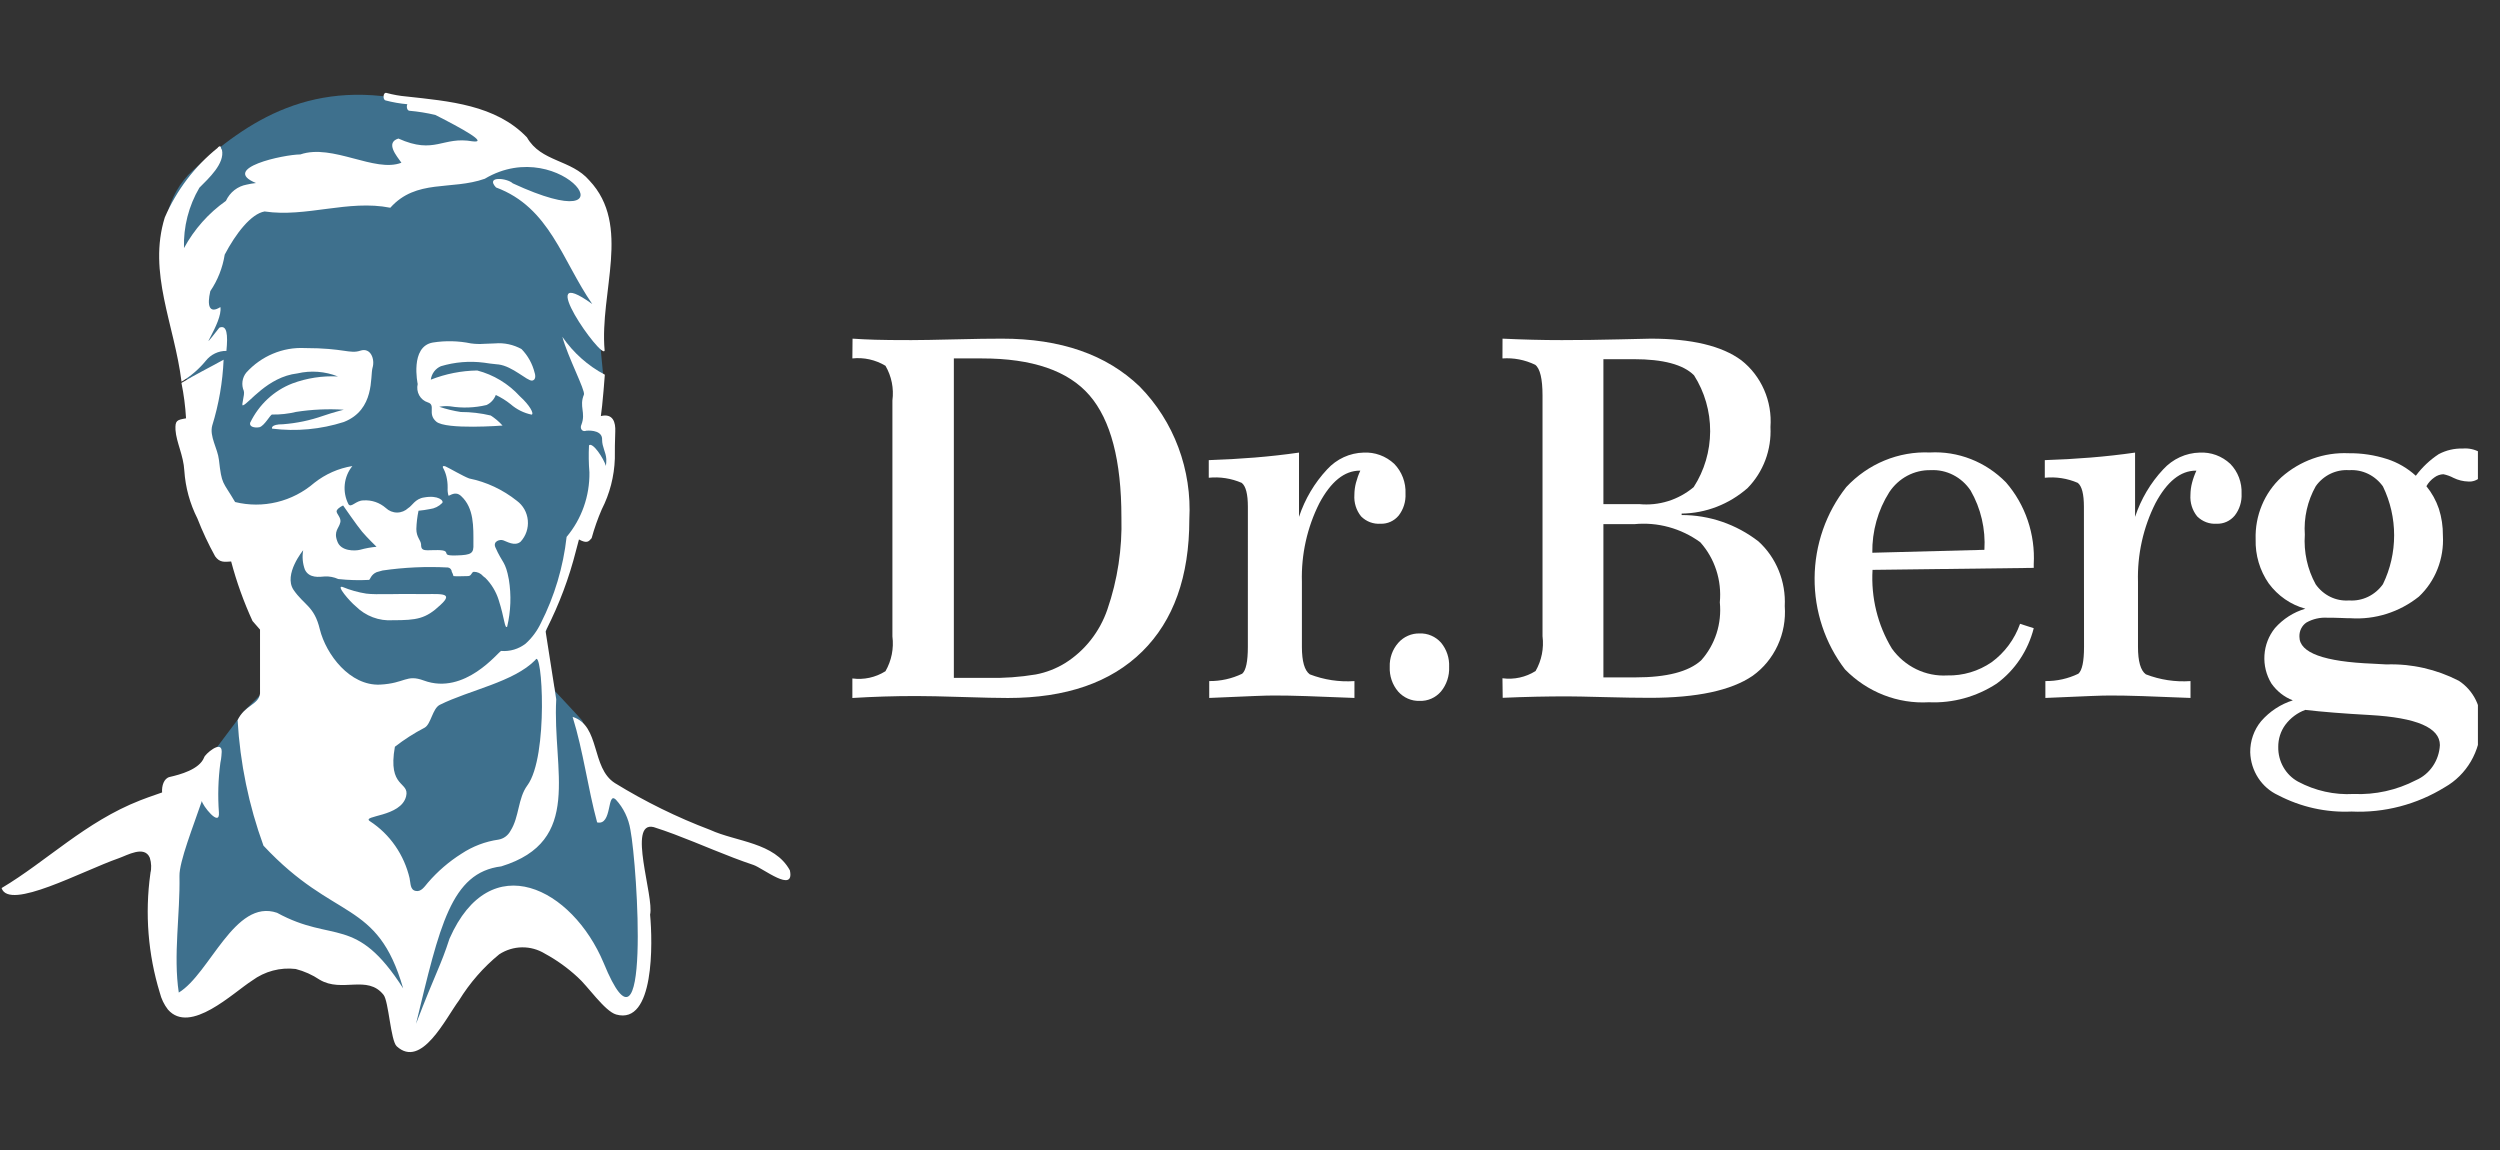
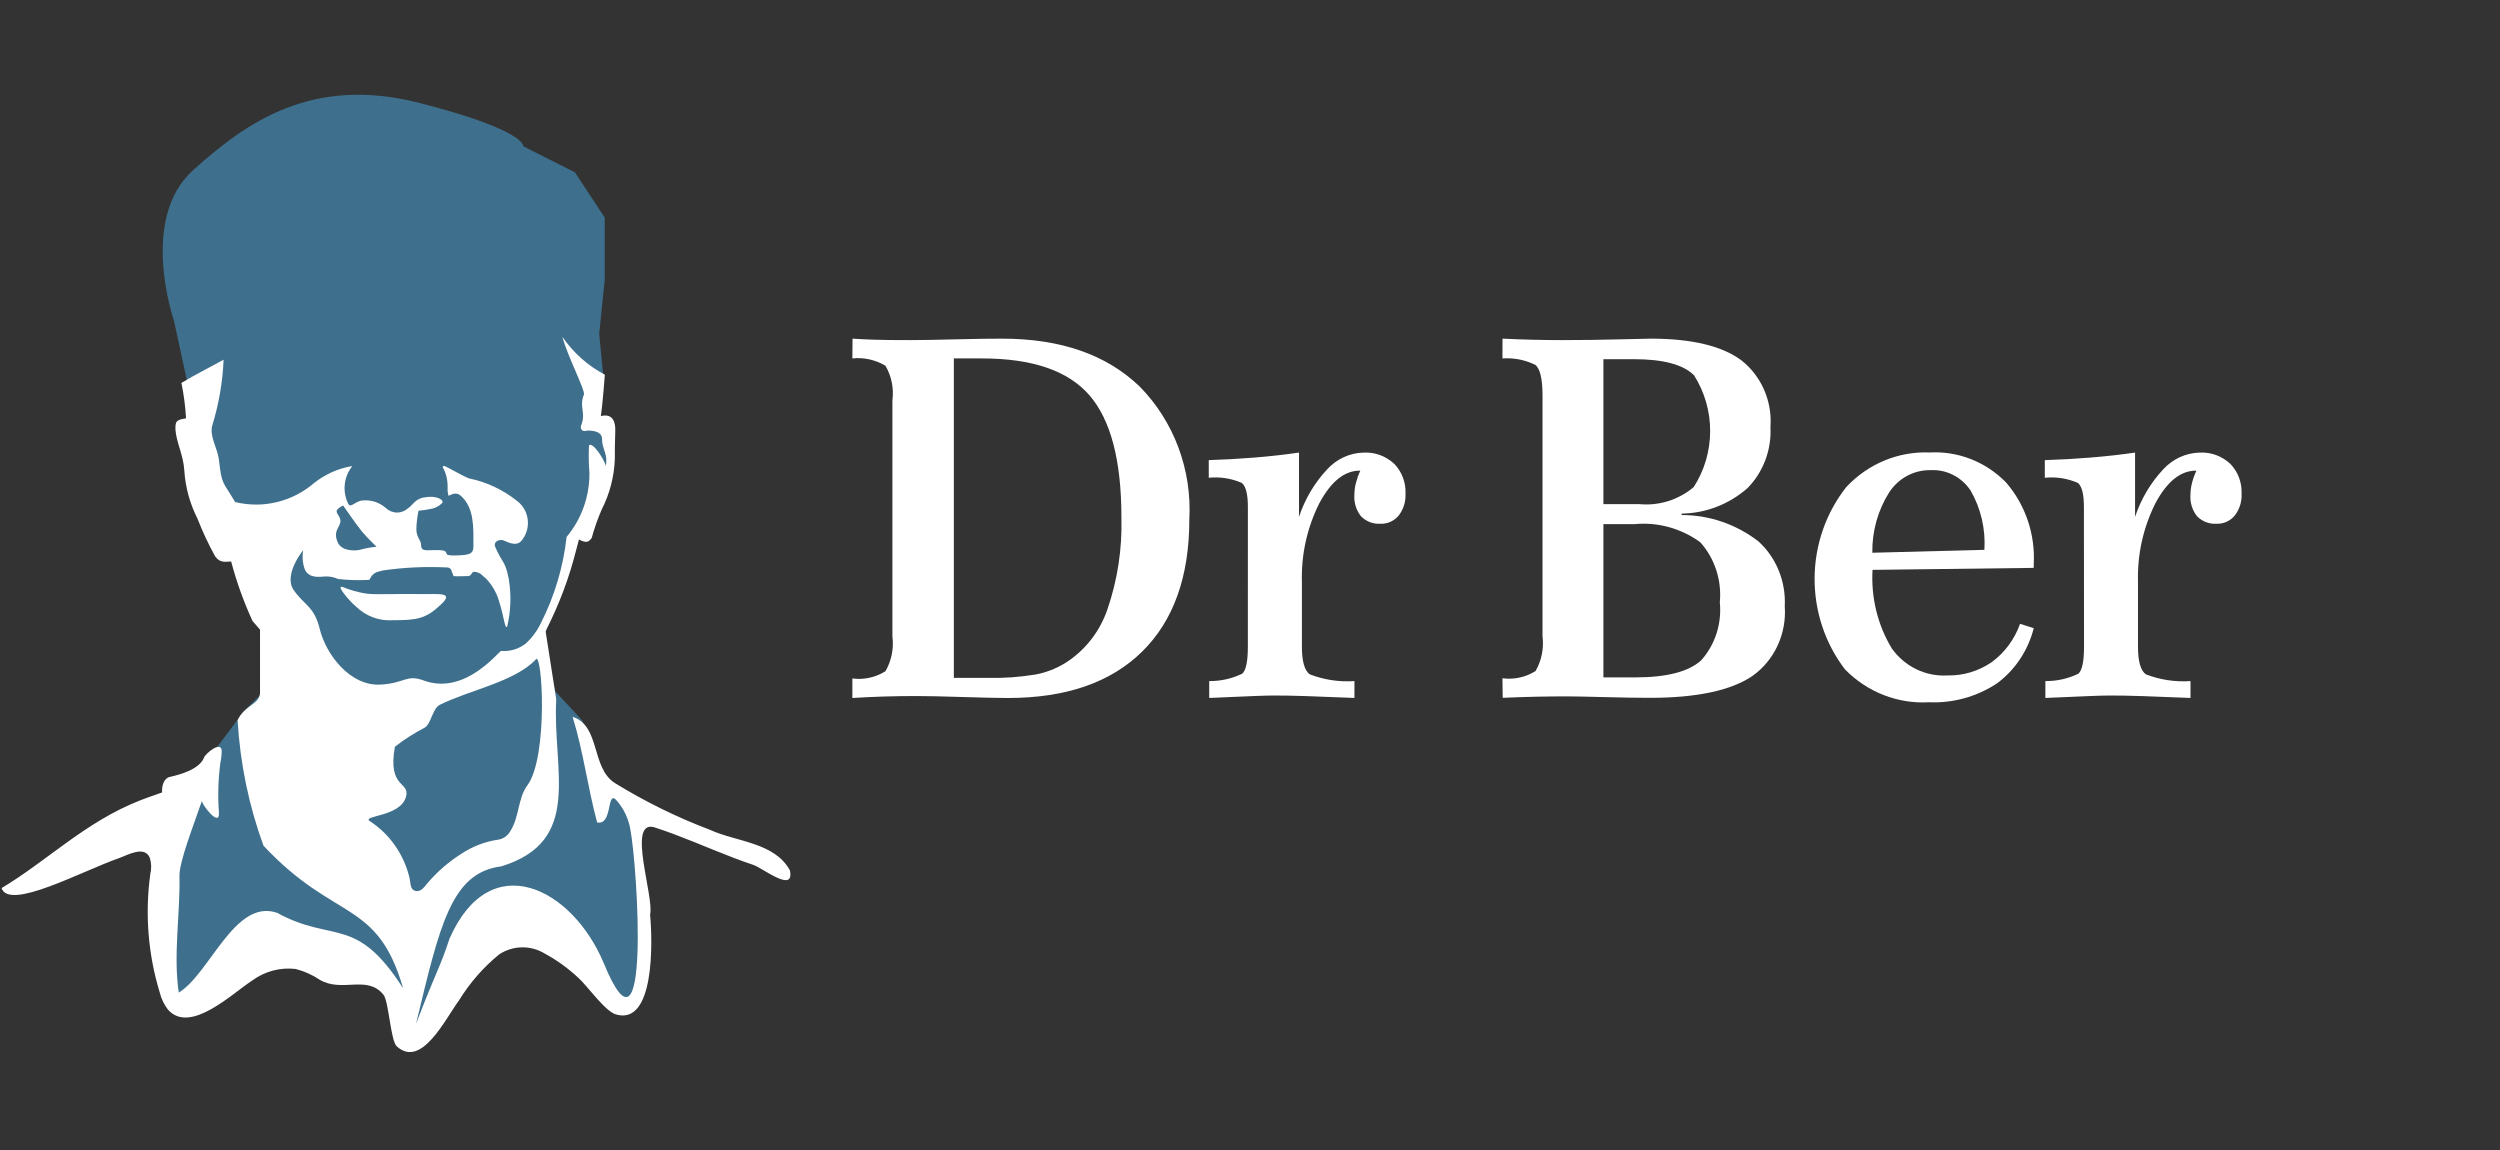
<svg xmlns="http://www.w3.org/2000/svg" width="113" height="52" viewBox="0 0 113 52" fill="none">
  <rect x="0" y="0" width="113" height="52" fill="#333333" stroke="none" />
  <g clip-path="url(#clip0_13_2296)">
    <path d="M38.535 15.307C38.847 15.328 39.185 15.345 39.548 15.356C39.911 15.368 40.459 15.373 41.194 15.373C41.598 15.373 42.255 15.361 43.164 15.339C44.073 15.316 44.783 15.306 45.294 15.307C47.943 15.307 50.016 16.029 51.514 17.472C52.279 18.249 52.875 19.186 53.262 20.221C53.649 21.256 53.818 22.364 53.758 23.473C53.758 26.057 53.048 28.049 51.628 29.449C50.208 30.849 48.184 31.549 45.557 31.549C45.117 31.549 44.435 31.535 43.513 31.505C42.59 31.476 41.89 31.461 41.414 31.461C40.909 31.461 40.419 31.468 39.944 31.483C39.468 31.498 38.996 31.52 38.527 31.549V30.666C39.047 30.736 39.575 30.621 40.023 30.339C40.296 29.866 40.407 29.311 40.337 28.764V18.101C40.409 17.557 40.298 17.003 40.023 16.533C39.571 16.262 39.047 16.145 38.527 16.201L38.535 15.307ZM43.114 16.201V30.64H44.648C45.374 30.657 46.099 30.605 46.816 30.486C47.288 30.397 47.74 30.221 48.152 29.967C49.036 29.41 49.708 28.556 50.054 27.547C50.514 26.212 50.728 24.799 50.688 23.382C50.688 20.819 50.207 18.982 49.245 17.869C48.282 16.756 46.661 16.2 44.382 16.201L43.114 16.201Z" fill="white" />
    <path d="M56.404 22.908C56.404 22.334 56.311 21.972 56.126 21.826C55.655 21.622 55.143 21.543 54.636 21.594V20.798C55.331 20.776 56.02 20.737 56.702 20.682C57.384 20.627 58.055 20.552 58.715 20.457V23.362C58.982 22.558 59.416 21.825 59.988 21.214C60.2 20.982 60.455 20.795 60.737 20.665C61.02 20.535 61.325 20.465 61.633 20.457C61.885 20.444 62.137 20.481 62.374 20.568C62.612 20.655 62.831 20.79 63.018 20.964C63.19 21.14 63.324 21.351 63.412 21.583C63.5 21.816 63.54 22.065 63.529 22.315C63.547 22.672 63.437 23.023 63.221 23.302C63.12 23.424 62.993 23.521 62.851 23.585C62.709 23.649 62.555 23.679 62.401 23.673C62.24 23.684 62.079 23.661 61.927 23.604C61.776 23.547 61.638 23.457 61.522 23.341C61.302 23.07 61.193 22.72 61.218 22.366C61.219 22.181 61.243 21.998 61.29 21.82C61.339 21.631 61.405 21.448 61.487 21.273H61.465C60.769 21.273 60.159 21.764 59.634 22.747C59.083 23.842 58.811 25.065 58.846 26.299V29.238C58.846 29.894 58.965 30.308 59.202 30.48C59.847 30.729 60.535 30.833 61.221 30.785V31.547C60.347 31.51 59.624 31.482 59.05 31.464C58.475 31.445 57.984 31.436 57.575 31.437C57.382 31.437 57.098 31.444 56.723 31.459C56.347 31.473 55.659 31.503 54.657 31.547V30.784C55.171 30.79 55.681 30.676 56.147 30.452C56.318 30.302 56.403 29.897 56.403 29.238L56.404 22.908Z" fill="white" />
-     <path d="M64.169 28.632C64.349 28.625 64.528 28.658 64.694 28.73C64.861 28.801 65.01 28.909 65.133 29.046C65.388 29.35 65.519 29.744 65.501 30.146C65.518 30.551 65.386 30.947 65.133 31.255C65.012 31.395 64.863 31.506 64.697 31.579C64.53 31.653 64.35 31.687 64.169 31.68C63.986 31.687 63.805 31.652 63.636 31.578C63.468 31.505 63.317 31.395 63.194 31.255C62.934 30.95 62.799 30.552 62.816 30.146C62.801 29.745 62.939 29.354 63.2 29.058C63.322 28.919 63.472 28.809 63.64 28.736C63.807 28.662 63.987 28.627 64.169 28.632Z" fill="white" />
    <path d="M67.914 15.307C68.368 15.328 68.819 15.345 69.266 15.356C69.713 15.368 70.157 15.373 70.598 15.373C71.443 15.373 72.312 15.361 73.203 15.339C74.095 15.316 74.566 15.306 74.615 15.307C76.461 15.307 77.824 15.632 78.705 16.282C79.151 16.63 79.506 17.09 79.737 17.618C79.968 18.145 80.067 18.725 80.025 19.303C80.051 19.812 79.972 20.321 79.794 20.796C79.615 21.271 79.342 21.702 78.992 22.059C78.158 22.792 77.103 23.201 76.01 23.214V23.28C77.262 23.278 78.481 23.696 79.484 24.473C79.882 24.835 80.196 25.287 80.401 25.794C80.607 26.301 80.699 26.849 80.671 27.398C80.716 28.009 80.606 28.621 80.35 29.174C80.095 29.727 79.705 30.201 79.218 30.548C78.248 31.21 76.699 31.542 74.568 31.542C74.038 31.542 73.354 31.531 72.519 31.509C71.683 31.487 71.117 31.476 70.819 31.476C70.385 31.476 69.924 31.481 69.435 31.491C68.946 31.502 68.442 31.518 67.922 31.541L67.911 30.657C68.431 30.728 68.959 30.613 69.408 30.331C69.68 29.858 69.791 29.303 69.722 28.756V17.88C69.722 17.123 69.611 16.658 69.392 16.489C68.93 16.264 68.421 16.165 67.911 16.201L67.914 15.307ZM72.474 16.235V22.786H74.093C74.978 22.873 75.862 22.598 76.554 22.018C77.037 21.271 77.296 20.393 77.299 19.493C77.302 18.594 77.048 17.714 76.57 16.964C76.083 16.477 75.176 16.235 73.848 16.235L72.474 16.235ZM72.474 23.692V30.618H73.921C75.334 30.618 76.323 30.362 76.889 29.851C77.203 29.502 77.44 29.086 77.587 28.634C77.733 28.181 77.783 27.701 77.736 27.226C77.782 26.734 77.728 26.237 77.575 25.769C77.423 25.3 77.176 24.871 76.851 24.508C75.982 23.878 74.925 23.588 73.869 23.692H72.474Z" fill="white" />
    <path d="M84.639 25.758C84.565 27.009 84.87 28.253 85.513 29.315C85.8 29.716 86.18 30.037 86.617 30.249C87.053 30.461 87.534 30.558 88.016 30.53C88.729 30.547 89.43 30.338 90.024 29.93C90.612 29.5 91.059 28.895 91.307 28.196L91.925 28.395C91.668 29.407 91.076 30.293 90.253 30.897C89.337 31.495 88.267 31.79 87.186 31.742C86.489 31.782 85.791 31.671 85.138 31.415C84.485 31.159 83.891 30.765 83.394 30.257C82.494 29.083 82.009 27.625 82.02 26.125C82.03 24.626 82.536 23.175 83.452 22.015C83.94 21.493 84.528 21.084 85.179 20.815C85.83 20.546 86.528 20.422 87.228 20.452C87.861 20.417 88.493 20.519 89.086 20.752C89.678 20.984 90.217 21.342 90.669 21.802C91.104 22.302 91.439 22.887 91.654 23.522C91.87 24.157 91.962 24.831 91.925 25.503V25.668L84.639 25.758ZM84.629 24.984L89.695 24.852C89.753 23.914 89.536 22.98 89.072 22.173C88.871 21.872 88.601 21.63 88.285 21.469C87.969 21.307 87.618 21.232 87.266 21.251C86.9 21.243 86.537 21.33 86.211 21.503C85.885 21.677 85.605 21.932 85.397 22.245C84.882 23.057 84.614 24.012 84.629 24.984Z" fill="white" />
    <path d="M94.193 22.908C94.193 22.334 94.101 21.972 93.916 21.826C93.445 21.622 92.933 21.543 92.425 21.594V20.798C93.121 20.776 93.81 20.738 94.492 20.682C95.173 20.627 95.844 20.552 96.505 20.457V23.362C96.772 22.558 97.206 21.824 97.778 21.214C97.991 20.982 98.245 20.795 98.528 20.665C98.81 20.535 99.114 20.465 99.423 20.457C99.675 20.444 99.927 20.481 100.165 20.568C100.402 20.655 100.621 20.79 100.808 20.965C100.98 21.14 101.114 21.351 101.202 21.583C101.29 21.816 101.33 22.065 101.319 22.315C101.337 22.672 101.228 23.024 101.011 23.302C100.91 23.424 100.784 23.521 100.642 23.585C100.5 23.649 100.346 23.679 100.191 23.673C100.03 23.684 99.869 23.66 99.718 23.603C99.567 23.546 99.429 23.457 99.312 23.341C99.092 23.07 98.983 22.72 99.008 22.366C99.01 22.182 99.034 21.998 99.081 21.82C99.13 21.631 99.196 21.448 99.278 21.273H99.257C98.561 21.273 97.95 21.764 97.425 22.747C96.874 23.842 96.603 25.065 96.637 26.299V29.238C96.637 29.894 96.755 30.308 96.993 30.48C97.637 30.729 98.325 30.833 99.011 30.785V31.547C98.139 31.51 97.417 31.482 96.844 31.464C96.272 31.445 95.781 31.436 95.37 31.437C95.177 31.437 94.892 31.444 94.518 31.459C94.143 31.473 93.454 31.503 92.451 31.547V30.784C92.966 30.79 93.475 30.677 93.942 30.452C94.113 30.302 94.198 29.897 94.198 29.238L94.193 22.908Z" fill="white" />
-     <path d="M109.195 21.504C109.483 21.119 109.832 20.789 110.228 20.529C110.563 20.35 110.937 20.263 111.314 20.274C111.577 20.251 111.842 20.306 112.076 20.434C112.154 20.503 112.215 20.591 112.253 20.691C112.291 20.79 112.304 20.897 112.293 21.003C112.3 21.106 112.288 21.21 112.256 21.308C112.223 21.405 112.173 21.495 112.106 21.573C112.034 21.641 111.949 21.693 111.856 21.726C111.764 21.759 111.666 21.773 111.569 21.765C111.336 21.759 111.108 21.703 110.898 21.6C110.753 21.523 110.599 21.467 110.439 21.435C110.294 21.441 110.153 21.491 110.035 21.579C109.887 21.681 109.763 21.817 109.673 21.976C109.92 22.278 110.111 22.624 110.238 22.998C110.362 23.387 110.423 23.796 110.419 24.207C110.448 24.722 110.366 25.238 110.178 25.715C109.991 26.193 109.702 26.622 109.333 26.968C108.451 27.671 107.353 28.017 106.243 27.944C106.187 27.944 106.041 27.944 105.809 27.932C105.577 27.921 105.375 27.921 105.202 27.921C104.872 27.9 104.544 27.974 104.254 28.136C104.15 28.205 104.066 28.301 104.01 28.415C103.954 28.529 103.928 28.655 103.934 28.783C103.934 29.506 105.042 29.911 107.258 29.999L107.866 30.032C108.999 29.995 110.124 30.249 111.14 30.772C111.466 30.985 111.731 31.285 111.906 31.64C112.081 31.996 112.161 32.394 112.136 32.793C112.126 33.365 111.97 33.925 111.684 34.415C111.398 34.905 110.992 35.307 110.507 35.582C109.234 36.367 107.768 36.749 106.289 36.682C105.14 36.734 103.998 36.479 102.971 35.943C102.607 35.776 102.295 35.506 102.072 35.164C101.849 34.822 101.723 34.421 101.71 34.009C101.703 33.49 101.879 32.988 102.205 32.595C102.591 32.153 103.086 31.828 103.636 31.656C103.248 31.507 102.911 31.241 102.668 30.894C102.435 30.513 102.324 30.065 102.353 29.615C102.381 29.165 102.548 28.736 102.827 28.391C103.198 27.971 103.674 27.668 104.202 27.514C103.543 27.335 102.96 26.932 102.546 26.37C102.143 25.791 101.935 25.09 101.955 24.376C101.938 23.848 102.034 23.323 102.236 22.838C102.437 22.353 102.74 21.92 103.121 21.57C103.965 20.823 105.052 20.436 106.161 20.486C106.747 20.479 107.331 20.567 107.891 20.747C108.373 20.901 108.817 21.159 109.195 21.504ZM104.202 32.086C103.844 32.216 103.53 32.451 103.297 32.761C103.085 33.05 102.973 33.404 102.977 33.766C102.972 34.087 103.053 34.403 103.211 34.679C103.369 34.955 103.598 35.181 103.872 35.33C104.647 35.744 105.514 35.937 106.385 35.888C107.36 35.931 108.329 35.716 109.202 35.264C109.508 35.132 109.772 34.913 109.963 34.632C110.154 34.352 110.265 34.021 110.283 33.678C110.283 32.89 109.229 32.438 107.12 32.319C105.925 32.253 104.952 32.175 104.199 32.087L104.202 32.086ZM106.18 21.252C105.891 21.231 105.601 21.287 105.337 21.413C105.074 21.54 104.845 21.733 104.673 21.975C104.299 22.638 104.126 23.402 104.178 24.168C104.124 24.949 104.294 25.73 104.668 26.41C104.84 26.655 105.068 26.851 105.333 26.979C105.597 27.107 105.889 27.162 106.18 27.14C106.474 27.161 106.768 27.104 107.035 26.976C107.303 26.847 107.534 26.651 107.709 26.405C108.042 25.72 108.215 24.963 108.215 24.196C108.215 23.429 108.042 22.672 107.709 21.987C107.534 21.741 107.302 21.545 107.035 21.416C106.768 21.288 106.474 21.231 106.18 21.252Z" fill="white" />
-     <path d="M0.912 39.962L3.269 38.8L6.228 37.34L9.292 34.462L11.043 32.128L12.325 30.849L12.169 27.427L10.955 24.357L9.542 21.831L8.529 17.571L7.859 14.476C7.859 14.476 6.274 9.908 8.721 7.699C11.168 5.49 14.138 3.412 18.985 4.659C23.832 5.906 23.644 6.609 23.644 6.609L25.989 7.792L27.334 9.839V12.653L27.084 15.081L27.301 17.343L26.929 18.953L27.336 19.253L27.636 20.678C27.636 20.678 27.149 22.149 27.117 22.277C27.085 22.406 26.397 23.754 26.397 23.754L25.897 24.644L25.012 27.704L24.492 28.991L25.1 31.256C25.1 31.256 26.122 32.345 26.32 32.574C26.652 33.427 26.929 34.303 27.147 35.195L28.773 36.538V38.617L29.18 42.326L28.746 45.108H27.87L25.806 42.708L23.056 41.972L21.117 42.804L18.772 46.897L18.116 46.672L17.905 44.817L16.457 43.602C15.992 43.523 15.522 43.477 15.05 43.464C14.833 43.507 12.3 42.931 12.174 43.059C12.047 43.186 9.484 44.658 9.328 44.721C9.172 44.785 8.108 45.233 8.108 45.233C7.951 44.913 7.815 44.582 7.702 44.242C7.702 44.114 7.514 42.1 7.514 42.1C7.514 42.1 7.483 41.3 7.483 41.204C7.483 41.108 7.421 40.237 7.421 40.237L6.802 39.437L7.296 38.743L7.14 38.135L6.702 37.91L0.912 39.962Z" fill="#3E708D" />
+     <path d="M0.912 39.962L3.269 38.8L6.228 37.34L9.292 34.462L11.043 32.128L12.325 30.849L12.169 27.427L10.955 24.357L9.542 21.831L8.529 17.571L7.859 14.476C7.859 14.476 6.274 9.908 8.721 7.699C11.168 5.49 14.138 3.412 18.985 4.659C23.832 5.906 23.644 6.609 23.644 6.609L25.989 7.792L27.334 9.839V12.653L27.084 15.081L27.301 17.343L26.929 18.953L27.336 19.253L27.636 20.678C27.636 20.678 27.149 22.149 27.117 22.277C27.085 22.406 26.397 23.754 26.397 23.754L25.897 24.644L25.012 27.704L24.492 28.991L25.1 31.256C25.1 31.256 26.122 32.345 26.32 32.574C26.652 33.427 26.929 34.303 27.147 35.195L28.773 36.538V38.617L29.18 42.326L28.746 45.108H27.87L25.806 42.708L23.056 41.972L21.117 42.804L18.772 46.897L18.116 46.672L17.905 44.817L16.457 43.602C15.992 43.523 15.522 43.477 15.05 43.464C14.833 43.507 12.3 42.931 12.174 43.059C9.172 44.785 8.108 45.233 8.108 45.233C7.951 44.913 7.815 44.582 7.702 44.242C7.702 44.114 7.514 42.1 7.514 42.1C7.514 42.1 7.483 41.3 7.483 41.204C7.483 41.108 7.421 40.237 7.421 40.237L6.802 39.437L7.296 38.743L7.14 38.135L6.702 37.91L0.912 39.962Z" fill="#3E708D" />
    <path d="M18.919 26.851C18.022 26.831 17.01 26.891 16.553 26.831C16.187 26.774 15.829 26.673 15.485 26.531C15.16 26.432 15.809 27.184 16.076 27.401C16.298 27.622 16.562 27.792 16.851 27.901C17.14 28.01 17.448 28.055 17.755 28.034C18.84 28.034 19.243 27.974 19.911 27.341C20.579 26.732 19.815 26.87 18.919 26.851Z" fill="white" />
-     <path d="M12.794 19.176C12.203 19.176 12.298 19.374 12.298 19.374C13.387 19.512 14.493 19.409 15.542 19.074C16.954 18.52 16.725 17.017 16.839 16.622C16.954 16.247 16.763 15.692 16.285 15.851C15.808 16.009 15.562 15.732 13.767 15.732C13.277 15.709 12.788 15.796 12.334 15.988C11.879 16.179 11.47 16.469 11.134 16.839C11.041 16.952 10.982 17.09 10.961 17.237C10.941 17.384 10.961 17.534 11.02 17.669C11.077 17.847 10.886 18.345 10.981 18.322C11.248 18.243 12.088 17.036 13.442 16.878C14.052 16.736 14.69 16.784 15.274 17.016C14.573 16.98 13.873 17.087 13.213 17.333C12.382 17.654 11.7 18.291 11.305 19.113C11.266 19.29 11.496 19.35 11.725 19.311C11.953 19.251 12.22 18.737 12.297 18.737C12.662 18.744 13.027 18.704 13.383 18.618C14.096 18.507 14.819 18.474 15.539 18.519C15.539 18.519 15.062 18.638 14.604 18.796C14.018 19.002 13.411 19.129 12.794 19.176Z" fill="white" />
-     <path d="M19.93 16.552C20.561 16.363 21.224 16.309 21.876 16.393C22.029 16.413 22.257 16.453 22.506 16.472H22.524C23.176 16.552 23.822 17.222 24.051 17.203C24.279 17.164 24.165 16.847 24.165 16.847C24.065 16.442 23.86 16.073 23.574 15.779C23.206 15.575 22.788 15.485 22.372 15.522C22.2 15.522 22.047 15.541 21.876 15.541C21.679 15.556 21.481 15.549 21.285 15.522C20.719 15.405 20.138 15.392 19.567 15.482C18.518 15.66 18.88 17.357 18.88 17.357C18.839 17.53 18.863 17.713 18.948 17.868C19.034 18.023 19.174 18.137 19.338 18.188C19.72 18.306 19.301 18.701 19.72 19.058C20.159 19.433 22.715 19.235 22.715 19.235C22.558 19.06 22.378 18.907 22.181 18.781C21.737 18.675 21.282 18.622 20.826 18.622C20.496 18.572 20.171 18.492 19.853 18.386C20.017 18.356 20.184 18.35 20.35 18.366C20.895 18.455 21.452 18.435 21.99 18.307C22.183 18.219 22.334 18.055 22.41 17.852C22.647 17.964 22.872 18.103 23.078 18.268C23.352 18.507 23.68 18.67 24.032 18.742C24.146 18.703 23.956 18.327 23.498 17.912C22.976 17.341 22.307 16.937 21.57 16.746C20.853 16.757 20.143 16.897 19.472 17.161C19.49 17.027 19.542 16.9 19.622 16.793C19.703 16.686 19.809 16.603 19.93 16.552Z" fill="white" />
    <path d="M35.702 39.338C35.009 38.071 33.282 38.054 32.1 37.511C30.605 36.946 29.164 36.238 27.795 35.396C26.709 34.708 27.143 32.797 25.882 32.402C26.367 33.964 26.564 35.593 26.99 37.172C27.686 37.333 27.424 35.752 27.835 36.141C28.183 36.518 28.413 36.996 28.495 37.511C28.812 39.153 29.429 48.752 27.285 43.525C25.871 40.149 22.164 38.233 20.318 42.426C19.911 43.684 19.706 43.923 18.804 46.277C19.875 41.851 20.383 39.441 22.658 39.16C26.378 38.014 24.966 34.829 25.142 31.61L24.662 28.541L24.7 28.445C25.276 27.316 25.724 26.123 26.035 24.889L26.169 24.384C26.531 24.578 26.609 24.481 26.742 24.325C26.864 23.88 27.017 23.445 27.2 23.023C27.562 22.315 27.764 21.531 27.791 20.73C27.791 20.28 27.791 20.03 27.81 19.506C27.829 19.098 27.715 18.671 27.159 18.806L27.216 18.34C27.259 17.89 27.307 17.411 27.338 16.936C26.575 16.534 25.917 15.947 25.419 15.226C25.669 16.144 26.459 17.639 26.394 17.835C26.166 18.379 26.49 18.651 26.28 19.195C26.203 19.35 26.299 19.544 26.509 19.467C26.757 19.448 27.233 19.487 27.215 19.875C27.215 20.206 27.387 20.439 27.405 20.75C27.408 20.854 27.402 20.958 27.387 21.06C27.291 20.73 26.795 19.972 26.623 20.128C26.602 20.536 26.608 20.945 26.642 21.352C26.657 22.422 26.29 23.46 25.611 24.267C25.459 25.629 25.064 26.95 24.448 28.163C24.28 28.517 24.046 28.833 23.759 29.092C23.441 29.338 23.047 29.455 22.652 29.422C22.538 29.442 21.016 31.447 19.155 30.759C18.359 30.465 18.319 30.887 17.174 30.945C15.819 31.004 14.742 29.591 14.456 28.445C14.207 27.395 13.742 27.357 13.265 26.657C12.807 25.957 13.704 24.87 13.704 24.87C13.652 25.163 13.678 25.466 13.78 25.744C13.971 26.152 14.448 26.075 14.677 26.056C14.886 26.045 15.096 26.085 15.288 26.172C15.751 26.223 16.216 26.236 16.681 26.211C16.738 26.192 16.758 25.978 17.025 25.861C17.102 25.842 17.177 25.822 17.292 25.786C18.271 25.644 19.261 25.599 20.249 25.651C20.295 25.657 20.337 25.681 20.368 25.716C20.4 25.752 20.418 25.797 20.421 25.845C20.454 25.906 20.48 25.971 20.497 26.039C20.612 26.059 20.993 26.039 21.149 26.039C21.32 26.039 21.301 25.864 21.416 25.845C21.495 25.845 21.573 25.862 21.646 25.895C21.718 25.929 21.783 25.978 21.835 26.039C21.864 26.069 21.896 26.094 21.931 26.114C22.212 26.393 22.422 26.741 22.542 27.125C22.809 27.96 22.809 28.427 22.923 28.329C23.09 27.63 23.116 26.902 23 26.192C22.847 25.356 22.711 25.472 22.389 24.734C22.275 24.462 22.599 24.365 22.751 24.424C22.885 24.463 23.266 24.715 23.534 24.482C23.651 24.355 23.741 24.203 23.797 24.037C23.853 23.87 23.874 23.694 23.857 23.518C23.841 23.343 23.788 23.173 23.703 23.021C23.617 22.869 23.501 22.738 23.362 22.636C22.728 22.131 21.99 21.785 21.206 21.626C20.939 21.528 20.309 21.159 20.138 21.082C19.966 21.024 20.023 21.141 20.023 21.141C20.092 21.262 20.143 21.393 20.176 21.529C20.216 21.694 20.236 21.864 20.233 22.035V22.054C20.226 22.172 20.239 22.29 20.271 22.404C20.329 22.423 20.577 22.17 20.844 22.423C21.435 22.967 21.398 23.822 21.398 24.58C21.416 25.008 21.321 25.085 20.654 25.105C20.062 25.125 20.234 25.03 20.138 24.931C20.043 24.831 19.585 24.872 19.337 24.872C19.09 24.872 19.032 24.814 19.032 24.6C19.013 24.406 18.819 24.279 18.819 23.91C18.827 23.632 18.86 23.356 18.917 23.085C19.09 23.069 19.262 23.044 19.433 23.01C19.641 22.985 19.836 22.89 19.986 22.737C20.082 22.64 19.815 22.368 19.166 22.485C18.765 22.543 18.626 22.866 18.454 22.963C18.316 23.094 18.135 23.167 17.948 23.167C17.76 23.167 17.579 23.094 17.441 22.963C17.159 22.716 16.796 22.593 16.428 22.618C16.084 22.618 15.878 22.971 15.751 22.791C15.61 22.518 15.552 22.208 15.583 21.9C15.614 21.593 15.734 21.302 15.927 21.066C15.303 21.166 14.712 21.427 14.209 21.823C13.718 22.246 13.139 22.545 12.517 22.695C11.895 22.846 11.248 22.845 10.627 22.692C10.054 21.717 10.029 21.945 9.895 20.78C9.838 20.274 9.461 19.724 9.592 19.239C9.891 18.274 10.064 17.271 10.107 16.258C9.473 16.612 8.819 16.933 8.201 17.308C8.309 17.835 8.378 18.37 8.409 18.908C7.989 18.983 7.913 19.004 7.932 19.433C7.97 19.996 8.294 20.579 8.332 21.279C8.382 22.032 8.584 22.767 8.923 23.436C9.152 24.024 9.42 24.596 9.724 25.146C9.934 25.437 10.144 25.399 10.448 25.379C10.693 26.304 11.017 27.204 11.414 28.07L11.753 28.458V31.345C11.703 31.849 11.05 31.881 10.74 32.552C10.851 34.493 11.246 36.405 11.909 38.224C15.141 41.687 17.048 40.617 18.223 44.675C16.081 41.327 15.074 42.654 12.522 41.258C10.609 40.605 9.487 44.013 8.081 44.864C7.826 43.182 8.147 41.321 8.112 39.593C8.099 38.944 8.745 37.325 9.125 36.202C9.13 36.381 9.947 37.435 9.895 36.72C9.84 35.972 9.862 35.22 9.961 34.477C9.985 34.368 10.002 34.258 10.01 34.147V34.131C10.015 34.08 10.02 34.03 10.021 33.981C10.035 33.406 9.245 34.108 9.225 34.24C9.008 34.782 8.139 35.011 7.67 35.119C7.409 35.179 7.303 35.522 7.327 35.819C6.892 35.963 6.402 36.15 6.334 36.177C3.857 37.146 2.103 38.935 0.071 40.141C0.41 41.175 3.716 39.367 5.371 38.791C5.755 38.657 6.529 38.199 6.771 38.77C6.845 39.005 6.853 39.258 6.795 39.498C6.546 41.298 6.692 43.133 7.222 44.867C7.291 45.147 7.417 45.408 7.591 45.633C8.593 46.779 10.541 44.867 11.395 44.323C11.967 43.902 12.668 43.715 13.365 43.798C13.75 43.897 14.117 44.061 14.45 44.284C15.459 44.885 16.605 44.044 17.337 44.968C17.57 45.261 17.657 47.042 17.932 47.293C19.052 48.317 20.131 46.046 20.747 45.218C21.236 44.423 21.851 43.719 22.566 43.135C22.875 42.934 23.231 42.825 23.595 42.82C23.96 42.815 24.319 42.914 24.633 43.107C25.163 43.395 25.657 43.75 26.104 44.163C26.546 44.544 27.334 45.711 27.851 45.856C29.588 46.347 29.502 42.592 29.384 41.341C29.575 40.538 28.339 37.092 29.546 37.385C29.858 37.484 30.168 37.593 30.478 37.709C31.665 38.154 32.844 38.691 34.057 39.096C34.474 39.235 35.931 40.406 35.702 39.338ZM15.22 23.082C15.277 22.946 15.509 22.848 15.509 22.848C15.509 22.848 16.139 23.762 16.368 24.034C16.596 24.305 17.019 24.714 17.019 24.714C16.768 24.737 16.519 24.782 16.275 24.85C16.046 24.908 15.397 24.925 15.244 24.461C15.073 24.011 15.321 23.878 15.378 23.625C15.448 23.392 15.178 23.218 15.217 23.082H15.22ZM18.518 39.711C18.269 38.637 17.624 37.706 16.721 37.119C16.314 36.848 18.123 36.941 18.356 35.994C18.525 35.305 17.51 35.649 17.849 33.753C18.272 33.425 18.722 33.136 19.194 32.891C19.483 32.73 19.548 32.022 19.881 31.857C21.216 31.192 23.224 30.828 24.199 29.831C24.506 29.235 24.804 34.192 23.837 35.499C23.403 36.085 23.476 36.924 23.075 37.553C23.019 37.658 22.941 37.748 22.847 37.817C22.753 37.886 22.644 37.932 22.53 37.951C21.933 38.036 21.362 38.254 20.854 38.591C20.291 38.946 19.781 39.386 19.341 39.896C19.197 40.064 19.04 40.321 18.794 40.271C18.529 40.223 18.565 39.916 18.515 39.711H18.518Z" fill="white" />
-     <path d="M9.299 16.311C9.412 16.168 9.555 16.053 9.717 15.975C9.879 15.897 10.056 15.858 10.234 15.861C10.307 15.122 10.261 14.668 9.914 14.811C8.733 16.319 10.083 14.586 9.962 13.879C9.456 14.2 9.354 13.813 9.506 13.159C9.84 12.667 10.063 12.102 10.157 11.508C10.659 10.554 11.347 9.664 11.96 9.558C13.833 9.839 15.741 9.012 17.642 9.39C18.818 8.075 20.403 8.613 21.912 8.08C25.439 5.98 28.944 10.954 23.177 8.287C22.93 8.048 21.922 7.938 22.419 8.472C24.855 9.377 25.405 11.773 26.77 13.742C24 11.748 27.24 16.328 27.329 15.842C27.094 13.2 28.551 10.188 26.641 8.159C25.82 7.2 24.455 7.33 23.818 6.209C22.408 4.735 20.281 4.573 18.379 4.362C18.073 4.336 17.77 4.282 17.473 4.201C17.317 4.151 17.287 4.495 17.423 4.538C17.747 4.624 18.079 4.682 18.413 4.711C18.363 4.805 18.392 4.996 18.503 5.006C18.898 5.041 19.289 5.104 19.676 5.195C20.871 5.802 22.109 6.481 21.355 6.388C19.995 6.149 19.66 7.006 18.007 6.262C17.404 6.45 17.934 7.054 18.144 7.355C16.95 7.823 15.032 6.481 13.578 6.98C12.813 6.986 9.941 7.607 11.571 8.273C11.43 8.288 11.29 8.312 11.152 8.344C10.95 8.38 10.759 8.465 10.595 8.593C10.431 8.721 10.3 8.889 10.211 9.081C9.429 9.631 8.78 10.361 8.316 11.214C8.286 10.254 8.529 9.305 9.013 8.484C9.427 8.066 10.171 7.391 10.032 6.77C10.014 6.754 10.002 6.732 9.996 6.709C9.994 6.693 9.99 6.678 9.985 6.662L9.98 6.65C9.98 6.643 9.972 6.636 9.968 6.629C9.958 6.62 9.959 6.619 9.964 6.623C9.968 6.628 9.952 6.61 9.946 6.604L9.873 6.641C9.858 6.65 9.846 6.664 9.84 6.682C8.804 7.512 7.982 8.594 7.447 9.832C6.676 12.325 7.881 14.657 8.205 17.253C8.619 17.006 8.989 16.688 9.299 16.311Z" fill="white" />
  </g>
  <defs>
    <clipPath id="clip0_13_2296">
      <rect width="112" height="51" fill="white" transform="translate(0.002 0.863)" />
    </clipPath>
  </defs>
</svg>